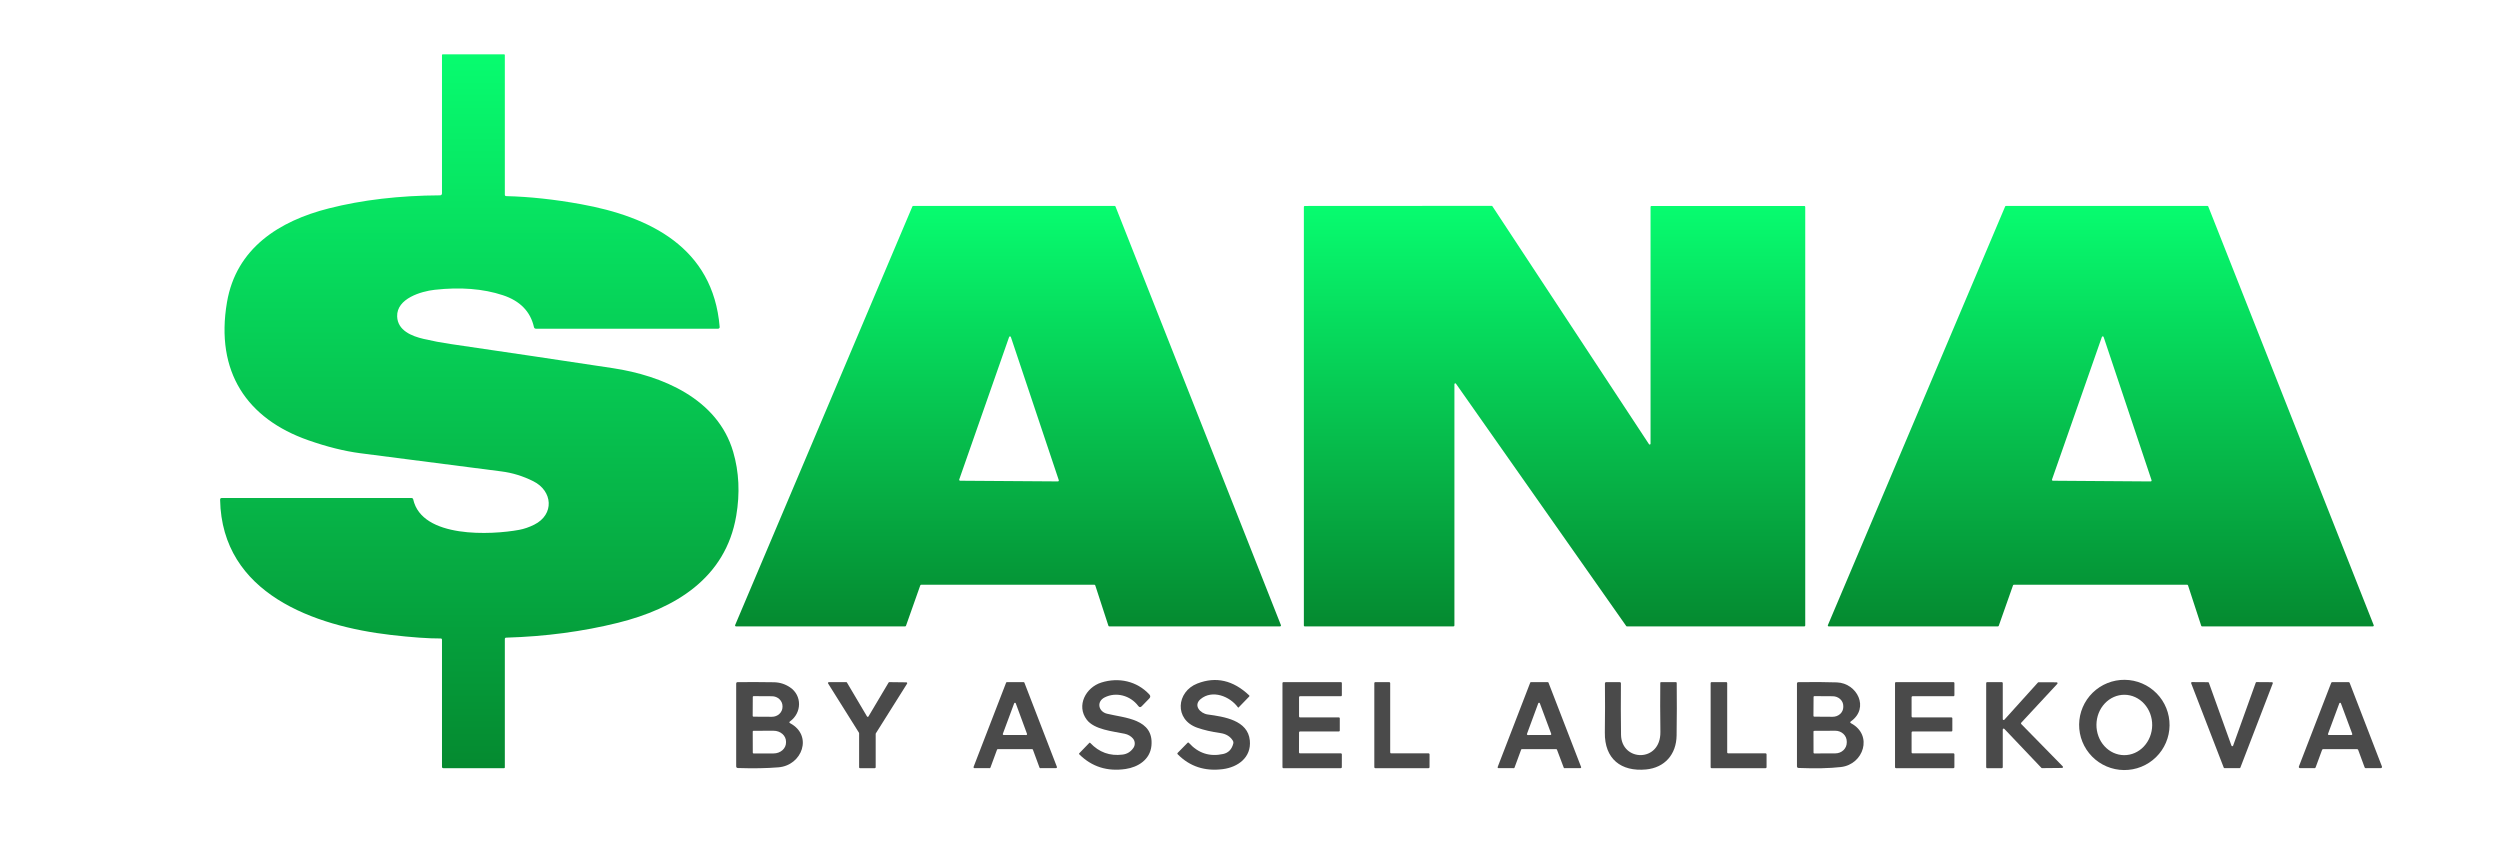
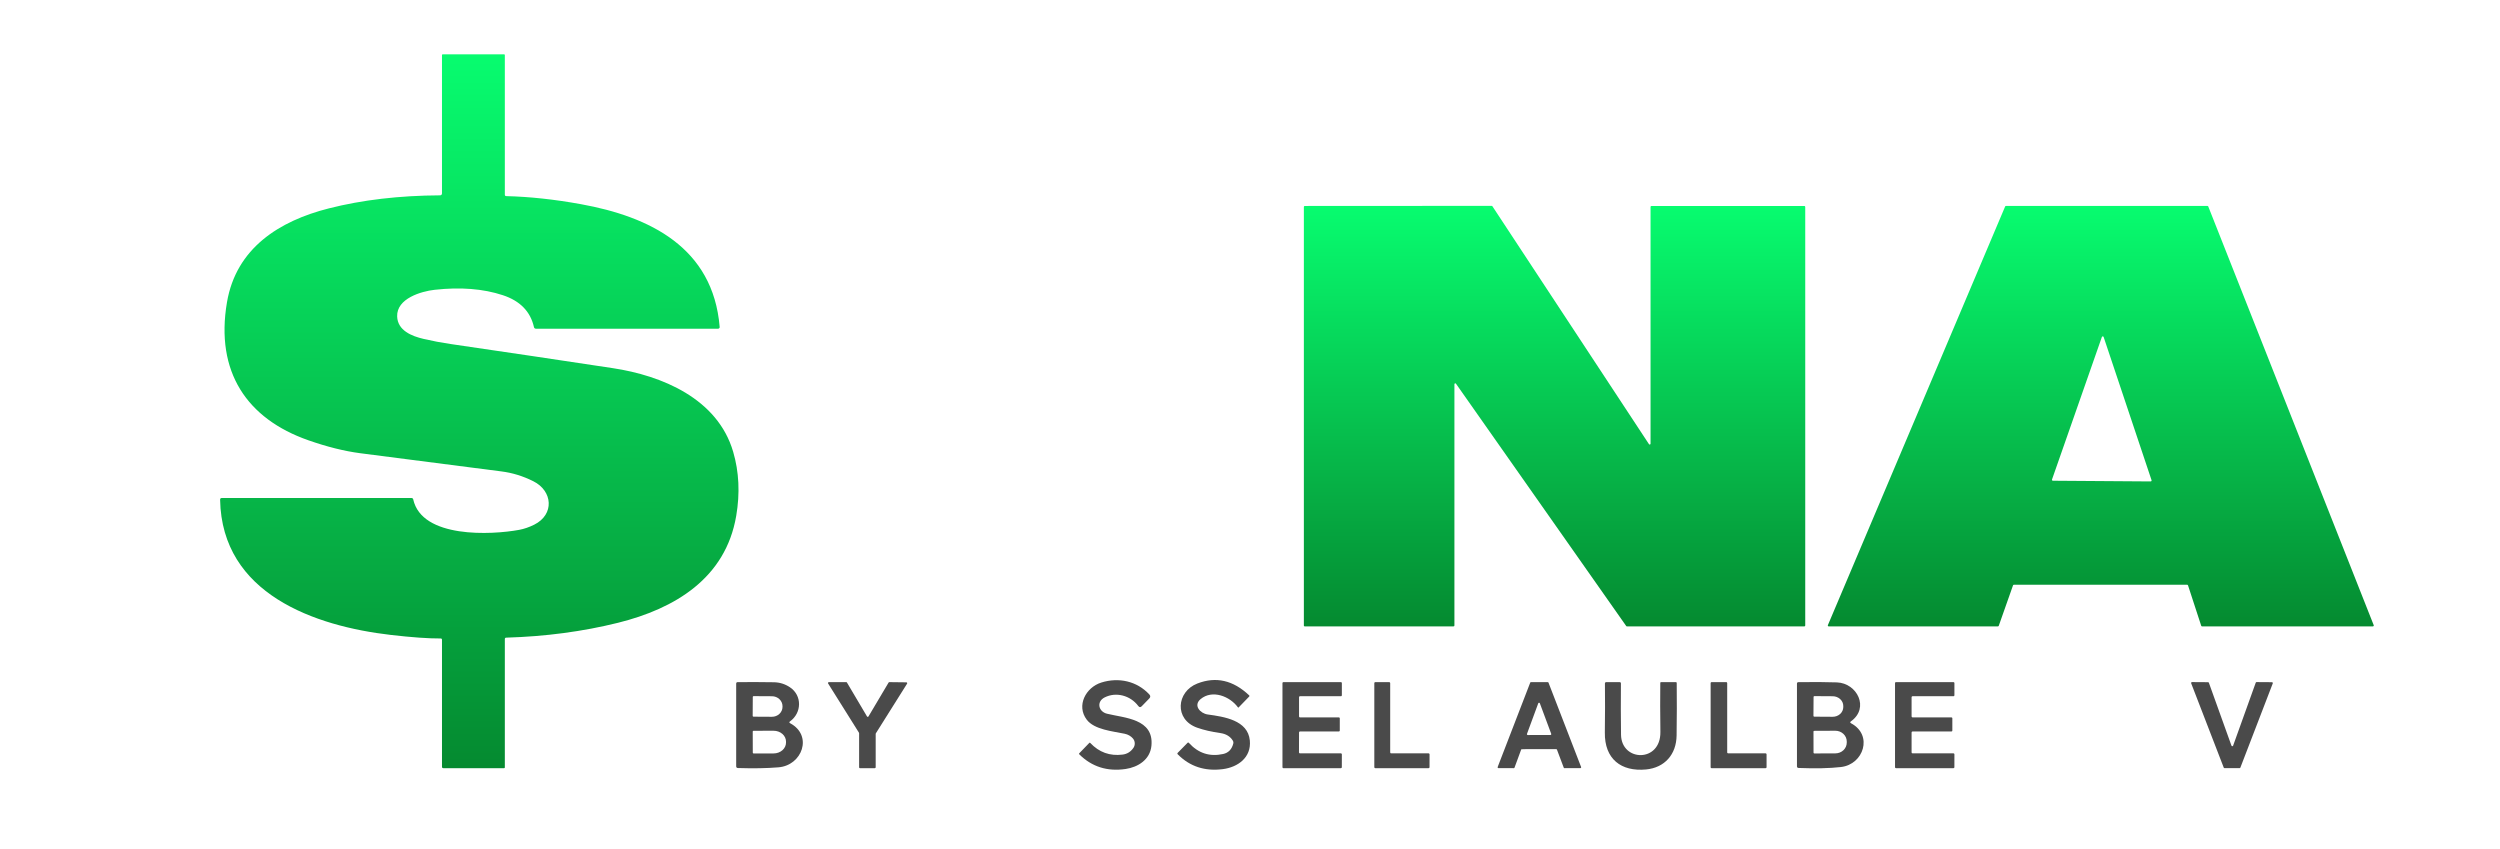
<svg xmlns="http://www.w3.org/2000/svg" width="209" height="71" viewBox="0 0 209 71" fill="none">
  <path d="M42.327 16.396C44.27 16.443 46.347 16.667 48.56 17.068C54.31 18.109 59.615 20.687 60.164 27.331C60.166 27.351 60.164 27.37 60.158 27.388C60.152 27.406 60.143 27.422 60.13 27.436C60.118 27.45 60.103 27.461 60.086 27.469C60.069 27.476 60.051 27.48 60.033 27.48H44.807C44.716 27.48 44.66 27.434 44.638 27.343C44.344 26.041 43.477 25.153 42.036 24.678C40.395 24.137 38.495 23.987 36.336 24.227C35.223 24.352 33.151 24.949 33.202 26.454C33.242 27.636 34.426 28.103 35.41 28.332C36.166 28.508 36.91 28.649 37.643 28.756C42.327 29.44 46.856 30.114 51.232 30.778C55.329 31.398 59.994 33.318 61.294 37.774C61.785 39.453 61.87 41.237 61.548 43.126C60.659 48.353 56.407 50.886 51.661 52.066C48.711 52.797 45.598 53.211 42.322 53.307C42.244 53.308 42.204 53.349 42.204 53.429V64.159C42.204 64.175 42.198 64.19 42.187 64.201C42.177 64.212 42.162 64.219 42.147 64.219H37.066C36.989 64.219 36.95 64.179 36.95 64.101V53.488C36.95 53.414 36.914 53.377 36.842 53.377C35.812 53.382 34.422 53.283 32.671 53.08C26.329 52.347 18.547 49.658 18.401 41.779C18.4 41.682 18.447 41.633 18.542 41.633H34.406C34.438 41.633 34.469 41.644 34.494 41.664C34.519 41.684 34.537 41.712 34.544 41.744C35.267 45.03 41.11 44.721 43.401 44.296C43.815 44.219 44.234 44.075 44.659 43.864C46.37 43.011 46.209 41.043 44.59 40.234C43.726 39.8 42.833 39.525 41.909 39.409C37.93 38.904 33.994 38.397 30.101 37.887C28.778 37.713 27.335 37.352 25.771 36.804C20.66 35.014 17.981 31.101 18.976 25.265C19.745 20.753 23.334 18.474 27.494 17.42C30.283 16.711 33.384 16.347 36.796 16.33C36.837 16.33 36.876 16.313 36.905 16.284C36.934 16.254 36.95 16.214 36.95 16.172V4.6C36.95 4.584 36.956 4.569 36.967 4.558C36.978 4.547 36.993 4.541 37.008 4.541H42.147C42.162 4.541 42.177 4.547 42.187 4.558C42.198 4.569 42.204 4.584 42.204 4.6V16.269C42.204 16.352 42.245 16.395 42.327 16.396Z" fill="url(#paint0_linear_104_569)" />
  <path d="M138.057 17.219H150.847C150.866 17.219 150.884 17.227 150.897 17.241C150.911 17.254 150.918 17.273 150.918 17.292V52.292C150.918 52.312 150.911 52.33 150.897 52.344C150.884 52.358 150.866 52.365 150.847 52.365H136.009C135.998 52.365 135.987 52.362 135.976 52.357C135.966 52.352 135.958 52.344 135.951 52.335L121.718 32.075C121.71 32.062 121.697 32.053 121.683 32.049C121.668 32.044 121.653 32.044 121.639 32.048C121.624 32.053 121.612 32.062 121.603 32.075C121.594 32.087 121.589 32.102 121.589 32.117V52.292C121.589 52.312 121.582 52.33 121.568 52.344C121.555 52.358 121.537 52.365 121.518 52.365H109.075C109.065 52.365 109.056 52.363 109.047 52.36C109.038 52.356 109.031 52.351 109.024 52.344C109.017 52.337 109.012 52.329 109.008 52.32C109.005 52.311 109.003 52.302 109.003 52.292V17.292C109.003 17.273 109.01 17.254 109.024 17.241C109.037 17.227 109.056 17.219 109.075 17.219L124.704 17.21C124.716 17.21 124.728 17.213 124.739 17.218C124.749 17.224 124.758 17.233 124.765 17.243L137.854 37.132C137.863 37.146 137.875 37.156 137.89 37.161C137.905 37.167 137.921 37.167 137.936 37.162C137.951 37.157 137.964 37.148 137.973 37.135C137.982 37.121 137.986 37.106 137.986 37.09V17.292C137.986 17.273 137.993 17.254 138.007 17.241C138.02 17.227 138.038 17.219 138.057 17.219Z" fill="url(#paint1_linear_104_569)" />
-   <path d="M91.491 48.886H77.007C76.991 48.886 76.975 48.891 76.963 48.901C76.95 48.91 76.94 48.923 76.935 48.938L75.741 52.314C75.736 52.329 75.726 52.342 75.713 52.351C75.7 52.36 75.685 52.365 75.669 52.365H61.527C61.514 52.365 61.502 52.362 61.491 52.356C61.48 52.35 61.47 52.341 61.464 52.33C61.457 52.319 61.453 52.307 61.452 52.294C61.45 52.282 61.452 52.269 61.457 52.257L76.274 17.264C76.28 17.25 76.29 17.238 76.303 17.229C76.316 17.221 76.331 17.217 76.346 17.217L93.186 17.215C93.201 17.215 93.216 17.22 93.228 17.229C93.24 17.238 93.25 17.25 93.255 17.264L107.084 52.259C107.089 52.271 107.09 52.284 107.089 52.297C107.087 52.309 107.083 52.321 107.076 52.332C107.069 52.342 107.059 52.351 107.048 52.357C107.037 52.363 107.025 52.366 107.012 52.365H92.736C92.719 52.366 92.703 52.361 92.69 52.351C92.677 52.341 92.667 52.327 92.662 52.311L91.565 48.941C91.56 48.925 91.55 48.911 91.537 48.901C91.523 48.891 91.507 48.886 91.491 48.886ZM80.193 40.081C80.189 40.093 80.188 40.106 80.189 40.118C80.19 40.131 80.195 40.143 80.202 40.154C80.209 40.165 80.218 40.173 80.229 40.179C80.24 40.186 80.252 40.189 80.265 40.189L88.438 40.246C88.451 40.246 88.463 40.243 88.475 40.238C88.486 40.232 88.496 40.224 88.503 40.213C88.511 40.203 88.516 40.191 88.517 40.178C88.519 40.165 88.518 40.152 88.514 40.14L84.51 28.178C84.505 28.162 84.495 28.148 84.481 28.137C84.468 28.127 84.451 28.122 84.435 28.122C84.418 28.122 84.401 28.127 84.388 28.137C84.374 28.148 84.365 28.162 84.36 28.178L80.193 40.081Z" fill="url(#paint2_linear_104_569)" />
  <path d="M168.288 48.936L167.096 52.316C167.091 52.33 167.082 52.343 167.07 52.351C167.058 52.36 167.044 52.365 167.029 52.365H152.875C152.863 52.365 152.852 52.362 152.842 52.356C152.831 52.35 152.823 52.342 152.816 52.332C152.81 52.322 152.806 52.311 152.805 52.299C152.804 52.287 152.806 52.275 152.81 52.264L167.63 17.262C167.635 17.249 167.644 17.237 167.655 17.229C167.667 17.221 167.68 17.217 167.694 17.217H184.544C184.558 17.217 184.572 17.221 184.584 17.229C184.596 17.237 184.605 17.248 184.611 17.262L198.442 52.264C198.446 52.275 198.448 52.287 198.447 52.299C198.446 52.312 198.442 52.323 198.435 52.333C198.428 52.343 198.419 52.351 198.409 52.357C198.398 52.363 198.386 52.365 198.375 52.365H184.089C184.074 52.365 184.059 52.36 184.047 52.351C184.035 52.343 184.026 52.33 184.022 52.316L182.918 48.936C182.913 48.921 182.904 48.909 182.892 48.9C182.88 48.891 182.866 48.886 182.851 48.886H168.355C168.34 48.886 168.326 48.891 168.314 48.9C168.302 48.909 168.293 48.921 168.288 48.936ZM171.549 40.081C171.544 40.093 171.543 40.106 171.544 40.118C171.546 40.131 171.55 40.143 171.557 40.154C171.564 40.164 171.573 40.173 171.584 40.179C171.595 40.185 171.608 40.189 171.62 40.189L179.793 40.248C179.806 40.248 179.818 40.246 179.83 40.24C179.841 40.234 179.851 40.226 179.858 40.215C179.866 40.205 179.871 40.193 179.873 40.18C179.875 40.167 179.874 40.154 179.869 40.142L175.865 28.176C175.86 28.159 175.85 28.145 175.837 28.135C175.823 28.125 175.807 28.119 175.79 28.119C175.773 28.119 175.757 28.125 175.743 28.135C175.73 28.145 175.72 28.159 175.715 28.176L171.549 40.081Z" fill="url(#paint3_linear_104_569)" />
  <path d="M94.755 62.52C94.835 62.403 94.874 62.261 94.865 62.118C94.857 61.975 94.802 61.839 94.708 61.732C94.531 61.531 94.302 61.401 94.02 61.341C93.02 61.133 91.482 60.996 90.854 60.168C89.96 58.991 90.769 57.465 92.08 57.057C93.519 56.609 95.043 56.934 96.085 58.057C96.189 58.17 96.188 58.282 96.08 58.392L95.447 59.043C95.346 59.147 95.251 59.141 95.163 59.024C94.489 58.126 93.293 57.826 92.35 58.303C91.648 58.654 91.824 59.489 92.542 59.666C94.009 60.029 96.477 60.076 96.26 62.346C96.147 63.504 95.143 64.134 94.103 64.287C92.571 64.513 91.279 64.105 90.226 63.06C90.198 63.032 90.198 63.004 90.226 62.975L91.067 62.105C91.093 62.078 91.118 62.079 91.143 62.107C91.882 62.892 92.782 63.218 93.842 63.084C94.227 63.037 94.531 62.849 94.755 62.52Z" fill="#4A4A4A" />
  <path d="M100.371 58.444C99.733 58.98 100.343 59.642 100.962 59.73C102.331 59.918 104.322 60.204 104.486 61.902C104.624 63.329 103.484 64.136 102.237 64.299C100.725 64.495 99.463 64.08 98.451 63.053C98.444 63.046 98.439 63.037 98.435 63.028C98.431 63.018 98.429 63.008 98.429 62.998C98.429 62.987 98.431 62.977 98.435 62.968C98.439 62.958 98.444 62.95 98.451 62.942L99.274 62.105C99.315 62.062 99.356 62.064 99.396 62.11C100.177 62.971 101.13 63.28 102.255 63.034C102.698 62.937 102.982 62.642 103.105 62.15C103.125 62.071 103.113 61.996 103.07 61.926C102.852 61.566 102.498 61.351 102.01 61.282C101.29 61.181 100.651 61.033 100.093 60.838C98.147 60.159 98.347 57.824 100.098 57.142C101.653 56.536 103.098 56.867 104.433 58.135C104.464 58.165 104.464 58.196 104.435 58.227L103.544 59.147C103.527 59.163 103.511 59.161 103.497 59.142C102.807 58.192 101.338 57.637 100.371 58.444Z" fill="#4A4A4A" />
-   <path d="M181.375 60.645C181.365 61.645 180.957 62.6 180.241 63.3C179.524 64 178.559 64.387 177.556 64.376C176.554 64.365 175.596 63.958 174.895 63.243C174.193 62.528 173.804 61.565 173.815 60.564C173.825 59.564 174.233 58.609 174.949 57.909C175.665 57.21 176.631 56.822 177.634 56.833C178.636 56.844 179.594 57.252 180.295 57.967C180.997 58.681 181.385 59.645 181.375 60.645ZM177.571 63.131C178.189 63.136 178.784 62.876 179.225 62.406C179.666 61.937 179.917 61.297 179.923 60.628C179.926 60.296 179.868 59.968 179.754 59.66C179.639 59.353 179.47 59.074 179.255 58.837C179.041 58.601 178.786 58.413 178.504 58.283C178.223 58.154 177.92 58.086 177.614 58.083C176.996 58.078 176.401 58.338 175.96 58.808C175.519 59.277 175.268 59.917 175.263 60.586C175.26 60.918 175.317 61.246 175.432 61.554C175.546 61.861 175.715 62.141 175.93 62.377C176.144 62.613 176.399 62.801 176.681 62.931C176.963 63.06 177.265 63.128 177.571 63.131Z" fill="#4A4A4A" />
  <path d="M66.058 60.463C67.979 61.494 67.062 63.985 65.085 64.148C64.105 64.23 62.971 64.249 61.686 64.207C61.592 64.202 61.545 64.152 61.545 64.056V57.154C61.545 57.069 61.587 57.026 61.67 57.026C62.715 57.017 63.724 57.02 64.697 57.036C65.185 57.044 65.635 57.185 66.046 57.461C67.069 58.147 67.034 59.595 66.048 60.305C65.967 60.364 65.97 60.416 66.058 60.463ZM62.933 58.26L62.924 59.85C62.924 59.867 62.93 59.883 62.942 59.895C62.954 59.907 62.969 59.914 62.986 59.914L64.531 59.923C64.647 59.924 64.762 59.903 64.869 59.862C64.976 59.821 65.074 59.76 65.156 59.683C65.239 59.607 65.304 59.516 65.349 59.415C65.394 59.315 65.417 59.207 65.418 59.098V59.041C65.419 58.821 65.327 58.609 65.162 58.453C64.998 58.296 64.774 58.207 64.54 58.206L62.995 58.197C62.979 58.197 62.963 58.203 62.951 58.215C62.939 58.227 62.933 58.243 62.933 58.26ZM62.928 61.159L62.933 62.924C62.933 62.941 62.94 62.958 62.952 62.97C62.964 62.983 62.98 62.99 62.998 62.99L64.679 62.987C64.953 62.987 65.216 62.89 65.41 62.719C65.603 62.549 65.712 62.318 65.711 62.077V61.996C65.711 61.877 65.684 61.759 65.632 61.649C65.579 61.539 65.503 61.439 65.406 61.355C65.31 61.271 65.196 61.204 65.07 61.159C64.945 61.114 64.81 61.09 64.674 61.091L62.993 61.093C62.976 61.093 62.959 61.1 62.947 61.112C62.935 61.125 62.928 61.142 62.928 61.159Z" fill="#4A4A4A" />
  <path d="M72.605 59.895L74.286 57.062C74.292 57.051 74.301 57.042 74.312 57.036C74.323 57.029 74.336 57.026 74.348 57.026L75.771 57.043C75.784 57.043 75.796 57.047 75.807 57.053C75.819 57.06 75.828 57.07 75.834 57.081C75.84 57.093 75.843 57.106 75.842 57.119C75.842 57.132 75.838 57.145 75.831 57.156L73.219 61.31C73.211 61.322 73.207 61.336 73.207 61.35V64.145C73.207 64.165 73.2 64.183 73.186 64.197C73.173 64.211 73.155 64.219 73.136 64.219H71.893C71.884 64.219 71.874 64.217 71.866 64.213C71.857 64.209 71.849 64.204 71.843 64.197C71.836 64.19 71.831 64.182 71.827 64.173C71.823 64.165 71.822 64.155 71.822 64.145V61.296C71.822 61.282 71.818 61.268 71.81 61.256L69.231 57.142C69.223 57.131 69.219 57.118 69.219 57.105C69.218 57.092 69.221 57.079 69.227 57.067C69.234 57.056 69.243 57.046 69.254 57.039C69.265 57.032 69.278 57.029 69.29 57.029L70.743 57.024C70.756 57.024 70.768 57.027 70.779 57.033C70.79 57.04 70.799 57.049 70.805 57.06L72.482 59.895C72.489 59.906 72.498 59.914 72.508 59.921C72.519 59.927 72.531 59.93 72.543 59.93C72.556 59.93 72.568 59.927 72.578 59.921C72.589 59.914 72.598 59.906 72.605 59.895Z" fill="#4A4A4A" />
-   <path d="M86.281 62.626H83.422C83.406 62.626 83.391 62.631 83.379 62.64C83.366 62.649 83.356 62.661 83.35 62.676L82.801 64.169C82.795 64.184 82.785 64.196 82.772 64.205C82.76 64.214 82.745 64.219 82.729 64.219L81.461 64.216C81.449 64.216 81.437 64.213 81.426 64.207C81.415 64.201 81.406 64.192 81.4 64.181C81.393 64.171 81.388 64.159 81.387 64.147C81.386 64.134 81.388 64.122 81.392 64.11L84.11 57.074C84.116 57.059 84.125 57.047 84.137 57.038C84.15 57.029 84.164 57.025 84.179 57.024H85.572C85.587 57.025 85.602 57.029 85.614 57.038C85.626 57.047 85.636 57.059 85.641 57.074L88.357 64.108C88.362 64.119 88.363 64.132 88.362 64.144C88.361 64.157 88.356 64.169 88.35 64.179C88.343 64.19 88.334 64.198 88.323 64.204C88.312 64.21 88.3 64.213 88.288 64.214L86.974 64.219C86.958 64.219 86.943 64.214 86.93 64.205C86.918 64.196 86.908 64.184 86.902 64.169L86.353 62.676C86.347 62.661 86.337 62.649 86.324 62.64C86.311 62.631 86.296 62.626 86.281 62.626ZM83.838 61.346C83.834 61.357 83.832 61.368 83.834 61.38C83.835 61.392 83.839 61.403 83.846 61.413C83.852 61.423 83.861 61.431 83.871 61.436C83.882 61.442 83.893 61.445 83.905 61.445L85.789 61.449C85.801 61.45 85.812 61.447 85.823 61.442C85.834 61.436 85.843 61.428 85.85 61.419C85.856 61.409 85.861 61.398 85.862 61.386C85.864 61.374 85.862 61.361 85.858 61.35L84.918 58.798C84.913 58.784 84.904 58.772 84.892 58.764C84.88 58.755 84.866 58.751 84.851 58.751C84.837 58.751 84.823 58.755 84.811 58.764C84.799 58.772 84.79 58.784 84.784 58.798L83.838 61.346Z" fill="#4A4A4A" />
  <path d="M108.6 61.228L108.595 62.905C108.595 62.925 108.603 62.944 108.617 62.958C108.63 62.972 108.649 62.98 108.669 62.98H112.105C112.125 62.98 112.144 62.988 112.157 63.002C112.171 63.016 112.179 63.036 112.179 63.056L112.177 64.143C112.177 64.163 112.169 64.182 112.155 64.196C112.141 64.211 112.122 64.219 112.103 64.219H107.288C107.268 64.219 107.249 64.211 107.236 64.196C107.222 64.182 107.214 64.163 107.214 64.143V57.1C107.214 57.08 107.222 57.06 107.236 57.046C107.249 57.032 107.268 57.024 107.288 57.024H112.105C112.125 57.024 112.144 57.032 112.157 57.046C112.171 57.06 112.179 57.08 112.179 57.1V58.128C112.179 58.148 112.171 58.167 112.157 58.181C112.144 58.196 112.125 58.204 112.105 58.204H108.673C108.654 58.204 108.635 58.212 108.621 58.226C108.607 58.24 108.6 58.259 108.6 58.279V59.897C108.6 59.917 108.607 59.936 108.621 59.951C108.635 59.965 108.654 59.973 108.673 59.973H111.932C111.952 59.973 111.97 59.981 111.984 59.995C111.998 60.009 112.006 60.028 112.006 60.048V61.077C112.006 61.097 111.998 61.116 111.984 61.13C111.97 61.144 111.952 61.152 111.932 61.152H108.673C108.654 61.152 108.635 61.16 108.621 61.174C108.607 61.188 108.6 61.208 108.6 61.228Z" fill="#4A4A4A" />
  <path d="M116.297 62.98H119.435C119.455 62.98 119.475 62.988 119.489 63.003C119.503 63.017 119.511 63.037 119.511 63.058L119.509 64.141C119.509 64.161 119.501 64.181 119.487 64.196C119.472 64.21 119.453 64.219 119.433 64.219H114.969C114.949 64.219 114.929 64.21 114.915 64.196C114.901 64.181 114.893 64.161 114.893 64.141V57.102C114.893 57.081 114.901 57.062 114.915 57.047C114.929 57.032 114.949 57.024 114.969 57.024L116.144 57.026C116.164 57.026 116.184 57.035 116.198 57.049C116.212 57.064 116.22 57.084 116.22 57.104V62.902C116.22 62.923 116.229 62.943 116.243 62.957C116.257 62.972 116.276 62.98 116.297 62.98Z" fill="#4A4A4A" />
-   <path d="M130.097 62.626H127.231C127.217 62.626 127.204 62.63 127.192 62.639C127.181 62.647 127.172 62.658 127.167 62.671L126.615 64.171C126.61 64.185 126.601 64.197 126.59 64.205C126.578 64.214 126.564 64.218 126.55 64.219L125.271 64.216C125.259 64.216 125.248 64.213 125.238 64.208C125.228 64.203 125.22 64.195 125.213 64.185C125.207 64.176 125.203 64.165 125.202 64.153C125.2 64.142 125.202 64.13 125.206 64.12L127.926 57.069C127.932 57.056 127.94 57.044 127.952 57.036C127.964 57.028 127.977 57.024 127.991 57.024L129.393 57.026C129.406 57.027 129.42 57.031 129.431 57.039C129.442 57.047 129.45 57.059 129.455 57.071L132.18 64.12C132.185 64.13 132.186 64.142 132.185 64.153C132.183 64.165 132.179 64.176 132.173 64.185C132.167 64.195 132.158 64.203 132.148 64.208C132.138 64.213 132.127 64.216 132.116 64.216L130.792 64.219C130.778 64.219 130.765 64.214 130.753 64.206C130.742 64.198 130.733 64.187 130.728 64.174L130.162 62.671C130.157 62.658 130.148 62.647 130.136 62.639C130.125 62.63 130.111 62.626 130.097 62.626ZM127.656 61.35C127.652 61.361 127.651 61.374 127.652 61.386C127.654 61.398 127.658 61.409 127.665 61.419C127.672 61.428 127.681 61.436 127.691 61.442C127.702 61.447 127.714 61.45 127.726 61.449L129.615 61.447C129.626 61.447 129.638 61.444 129.648 61.439C129.658 61.433 129.667 61.425 129.674 61.415C129.68 61.406 129.684 61.394 129.686 61.383C129.687 61.371 129.686 61.359 129.682 61.348L128.732 58.796C128.727 58.782 128.718 58.77 128.706 58.761C128.694 58.753 128.68 58.748 128.665 58.748C128.651 58.748 128.637 58.753 128.625 58.761C128.613 58.77 128.604 58.782 128.598 58.796L127.656 61.35Z" fill="#4A4A4A" />
+   <path d="M130.097 62.626C127.217 62.626 127.204 62.63 127.192 62.639C127.181 62.647 127.172 62.658 127.167 62.671L126.615 64.171C126.61 64.185 126.601 64.197 126.59 64.205C126.578 64.214 126.564 64.218 126.55 64.219L125.271 64.216C125.259 64.216 125.248 64.213 125.238 64.208C125.228 64.203 125.22 64.195 125.213 64.185C125.207 64.176 125.203 64.165 125.202 64.153C125.2 64.142 125.202 64.13 125.206 64.12L127.926 57.069C127.932 57.056 127.94 57.044 127.952 57.036C127.964 57.028 127.977 57.024 127.991 57.024L129.393 57.026C129.406 57.027 129.42 57.031 129.431 57.039C129.442 57.047 129.45 57.059 129.455 57.071L132.18 64.12C132.185 64.13 132.186 64.142 132.185 64.153C132.183 64.165 132.179 64.176 132.173 64.185C132.167 64.195 132.158 64.203 132.148 64.208C132.138 64.213 132.127 64.216 132.116 64.216L130.792 64.219C130.778 64.219 130.765 64.214 130.753 64.206C130.742 64.198 130.733 64.187 130.728 64.174L130.162 62.671C130.157 62.658 130.148 62.647 130.136 62.639C130.125 62.63 130.111 62.626 130.097 62.626ZM127.656 61.35C127.652 61.361 127.651 61.374 127.652 61.386C127.654 61.398 127.658 61.409 127.665 61.419C127.672 61.428 127.681 61.436 127.691 61.442C127.702 61.447 127.714 61.45 127.726 61.449L129.615 61.447C129.626 61.447 129.638 61.444 129.648 61.439C129.658 61.433 129.667 61.425 129.674 61.415C129.68 61.406 129.684 61.394 129.686 61.383C129.687 61.371 129.686 61.359 129.682 61.348L128.732 58.796C128.727 58.782 128.718 58.77 128.706 58.761C128.694 58.753 128.68 58.748 128.665 58.748C128.651 58.748 128.637 58.753 128.625 58.761C128.613 58.77 128.604 58.782 128.598 58.796L127.656 61.35Z" fill="#4A4A4A" />
  <path d="M135.518 61.421C135.548 63.693 138.843 63.773 138.809 61.19C138.789 59.694 138.786 58.328 138.8 57.09C138.801 57.046 138.823 57.024 138.867 57.024L140.107 57.026C140.151 57.026 140.174 57.049 140.174 57.095C140.189 58.524 140.186 59.988 140.164 61.485C140.144 63.065 139.174 64.176 137.61 64.327C135.525 64.525 134.132 63.45 134.165 61.235C134.185 59.779 134.187 58.411 134.172 57.133C134.172 57.104 134.183 57.076 134.203 57.056C134.223 57.036 134.25 57.024 134.278 57.024L135.398 57.026C135.472 57.026 135.509 57.063 135.509 57.137C135.496 58.551 135.499 59.979 135.518 61.421Z" fill="#4A4A4A" />
  <path d="M144.471 62.98H147.609C147.629 62.98 147.649 62.988 147.663 63.003C147.677 63.017 147.685 63.037 147.685 63.058V64.141C147.685 64.161 147.677 64.181 147.663 64.196C147.649 64.21 147.629 64.219 147.609 64.219H143.085C143.075 64.219 143.065 64.216 143.056 64.213C143.047 64.209 143.038 64.203 143.031 64.196C143.024 64.189 143.018 64.18 143.015 64.171C143.011 64.161 143.009 64.151 143.009 64.141V57.104C143.009 57.094 143.011 57.084 143.015 57.075C143.018 57.065 143.024 57.057 143.031 57.049C143.038 57.042 143.047 57.036 143.056 57.032C143.065 57.029 143.075 57.026 143.085 57.026L144.318 57.024C144.338 57.024 144.358 57.032 144.372 57.047C144.386 57.062 144.394 57.081 144.394 57.102V62.902C144.394 62.923 144.402 62.943 144.417 62.957C144.431 62.972 144.45 62.98 144.471 62.98Z" fill="#4A4A4A" />
  <path d="M154.752 60.468C156.604 61.456 155.8 63.909 153.9 64.124C152.939 64.233 151.76 64.258 150.362 64.202C150.271 64.197 150.226 64.148 150.226 64.056V57.154C150.226 57.072 150.266 57.03 150.348 57.029C151.546 57.01 152.617 57.016 153.56 57.048C155.26 57.106 156.302 59.189 154.743 60.3C154.655 60.362 154.658 60.417 154.752 60.468ZM151.614 58.26L151.604 59.85C151.604 59.867 151.611 59.883 151.623 59.895C151.634 59.907 151.65 59.913 151.667 59.913L153.207 59.923C153.324 59.924 153.439 59.903 153.547 59.863C153.655 59.823 153.753 59.764 153.836 59.689C153.918 59.614 153.984 59.525 154.029 59.426C154.074 59.328 154.098 59.223 154.098 59.116V59.022C154.1 58.807 154.007 58.6 153.842 58.447C153.676 58.294 153.451 58.207 153.216 58.206L151.676 58.196C151.659 58.196 151.643 58.203 151.632 58.215C151.62 58.227 151.614 58.243 151.614 58.26ZM151.607 61.164L151.611 62.923C151.611 62.941 151.618 62.958 151.63 62.97C151.642 62.982 151.659 62.989 151.676 62.989L153.438 62.982C153.691 62.982 153.933 62.886 154.112 62.717C154.29 62.547 154.39 62.318 154.389 62.079V61.989C154.389 61.871 154.364 61.754 154.316 61.645C154.268 61.535 154.197 61.436 154.109 61.353C154.02 61.269 153.914 61.203 153.799 61.158C153.683 61.113 153.559 61.09 153.433 61.09L151.671 61.098C151.663 61.098 151.654 61.099 151.647 61.103C151.639 61.106 151.632 61.111 151.626 61.117C151.62 61.123 151.615 61.13 151.612 61.138C151.608 61.146 151.607 61.155 151.607 61.164Z" fill="#4A4A4A" />
  <path d="M159.809 58.279V59.897C159.809 59.917 159.817 59.936 159.831 59.951C159.845 59.965 159.864 59.973 159.883 59.973H163.142C163.162 59.973 163.18 59.981 163.194 59.995C163.208 60.009 163.216 60.028 163.216 60.048V61.077C163.216 61.097 163.208 61.116 163.194 61.13C163.18 61.144 163.162 61.152 163.142 61.152H159.883C159.864 61.152 159.845 61.16 159.831 61.174C159.817 61.188 159.809 61.208 159.809 61.228V62.905C159.809 62.925 159.817 62.944 159.831 62.958C159.845 62.972 159.864 62.98 159.883 62.98H163.315C163.335 62.98 163.354 62.988 163.367 63.002C163.381 63.016 163.389 63.036 163.389 63.056L163.387 64.143C163.387 64.163 163.379 64.182 163.365 64.196C163.351 64.211 163.332 64.219 163.313 64.219H158.498C158.478 64.219 158.459 64.211 158.445 64.196C158.432 64.182 158.424 64.163 158.424 64.143V57.1C158.424 57.08 158.432 57.06 158.445 57.046C158.459 57.032 158.478 57.024 158.498 57.024H163.315C163.335 57.024 163.354 57.032 163.367 57.046C163.381 57.06 163.389 57.08 163.389 57.1V58.128C163.389 58.148 163.381 58.167 163.367 58.181C163.354 58.196 163.335 58.204 163.315 58.204H159.883C159.864 58.204 159.845 58.212 159.831 58.226C159.817 58.24 159.809 58.259 159.809 58.279Z" fill="#4A4A4A" />
-   <path d="M167.354 64.219H166.121C166.101 64.219 166.082 64.21 166.067 64.196C166.053 64.181 166.045 64.161 166.045 64.141V57.102C166.045 57.081 166.053 57.062 166.067 57.047C166.082 57.032 166.101 57.024 166.121 57.024H167.354C167.375 57.024 167.394 57.032 167.408 57.047C167.423 57.062 167.431 57.081 167.431 57.102V60.119C167.431 60.134 167.436 60.149 167.444 60.162C167.453 60.175 167.465 60.184 167.479 60.19C167.493 60.196 167.509 60.197 167.524 60.193C167.538 60.19 167.552 60.182 167.562 60.171L170.368 57.062C170.375 57.054 170.384 57.047 170.394 57.043C170.404 57.038 170.415 57.036 170.426 57.036L171.936 57.041C171.951 57.041 171.965 57.046 171.978 57.054C171.99 57.063 172 57.075 172.005 57.089C172.011 57.103 172.012 57.118 172.009 57.133C172.007 57.148 172 57.162 171.989 57.173L168.973 60.421C168.96 60.436 168.952 60.455 168.953 60.476C168.953 60.496 168.961 60.515 168.976 60.529L172.442 64.065C172.453 64.076 172.461 64.09 172.464 64.105C172.467 64.121 172.466 64.136 172.46 64.151C172.455 64.165 172.445 64.178 172.432 64.187C172.419 64.195 172.404 64.2 172.389 64.2L170.717 64.216C170.706 64.216 170.696 64.214 170.687 64.21C170.677 64.206 170.669 64.2 170.661 64.193L167.562 60.933C167.552 60.921 167.538 60.913 167.523 60.91C167.508 60.907 167.492 60.908 167.478 60.914C167.464 60.92 167.452 60.93 167.443 60.943C167.435 60.956 167.43 60.971 167.431 60.987V64.141C167.431 64.161 167.423 64.181 167.408 64.196C167.394 64.21 167.375 64.219 167.354 64.219Z" fill="#4A4A4A" />
  <path d="M188.649 57.022L189.933 57.031C189.945 57.031 189.957 57.034 189.968 57.04C189.978 57.045 189.987 57.053 189.994 57.063C190.001 57.073 190.005 57.085 190.007 57.097C190.008 57.109 190.007 57.121 190.003 57.133L187.296 64.171C187.291 64.185 187.281 64.197 187.269 64.206C187.256 64.214 187.242 64.219 187.227 64.218H185.973C185.958 64.219 185.943 64.214 185.931 64.206C185.919 64.197 185.909 64.185 185.904 64.171L183.183 57.126C183.179 57.114 183.177 57.102 183.178 57.089C183.179 57.077 183.184 57.065 183.191 57.055C183.197 57.044 183.207 57.036 183.217 57.03C183.228 57.025 183.24 57.022 183.252 57.022L184.594 57.031C184.609 57.031 184.624 57.036 184.636 57.045C184.649 57.054 184.658 57.066 184.663 57.081L186.55 62.336C186.555 62.351 186.565 62.363 186.577 62.372C186.59 62.381 186.604 62.385 186.62 62.385C186.635 62.385 186.649 62.381 186.662 62.372C186.674 62.363 186.684 62.351 186.689 62.336L188.58 57.071C188.585 57.057 188.595 57.044 188.607 57.035C188.62 57.026 188.634 57.022 188.649 57.022Z" fill="#4A4A4A" />
-   <path d="M194.125 62.692L193.587 64.153C193.58 64.172 193.567 64.189 193.55 64.201C193.533 64.213 193.513 64.219 193.493 64.219L192.28 64.216C192.264 64.216 192.248 64.212 192.234 64.204C192.219 64.197 192.207 64.185 192.198 64.172C192.189 64.158 192.183 64.142 192.181 64.126C192.179 64.109 192.182 64.092 192.188 64.077L194.887 57.088C194.895 57.069 194.908 57.053 194.924 57.041C194.941 57.03 194.96 57.024 194.98 57.024H196.34C196.36 57.024 196.379 57.03 196.396 57.041C196.412 57.053 196.425 57.069 196.432 57.088L199.13 64.077C199.136 64.092 199.138 64.109 199.136 64.126C199.135 64.142 199.129 64.158 199.12 64.172C199.111 64.185 199.098 64.197 199.084 64.204C199.07 64.212 199.054 64.216 199.037 64.216L197.777 64.219C197.756 64.219 197.736 64.213 197.719 64.201C197.702 64.189 197.689 64.172 197.682 64.153L197.144 62.692C197.137 62.673 197.124 62.656 197.107 62.644C197.09 62.632 197.07 62.626 197.049 62.626H194.22C194.2 62.626 194.179 62.632 194.162 62.644C194.145 62.656 194.133 62.673 194.125 62.692ZM196.58 61.447C196.592 61.447 196.603 61.444 196.614 61.439C196.624 61.433 196.633 61.425 196.639 61.415C196.646 61.406 196.65 61.394 196.651 61.383C196.653 61.371 196.651 61.359 196.647 61.348L195.7 58.798C195.695 58.784 195.686 58.772 195.674 58.764C195.662 58.755 195.648 58.751 195.633 58.751C195.619 58.751 195.605 58.755 195.593 58.764C195.581 58.772 195.572 58.784 195.566 58.798L194.622 61.348C194.618 61.359 194.616 61.371 194.618 61.383C194.619 61.394 194.623 61.406 194.63 61.415C194.637 61.425 194.645 61.433 194.656 61.439C194.666 61.444 194.677 61.447 194.689 61.447H196.58Z" fill="#4A4A4A" />
  <defs>
    <linearGradient id="paint0_linear_104_569" x1="40.07" y1="4.541" x2="40.07" y2="64.219" gradientUnits="userSpaceOnUse">
      <stop stop-color="#07FC6F" />
      <stop offset="1" stop-color="#058A30" />
    </linearGradient>
    <linearGradient id="paint1_linear_104_569" x1="129.961" y1="17.21" x2="129.961" y2="52.365" gradientUnits="userSpaceOnUse">
      <stop stop-color="#07FC6F" />
      <stop offset="1" stop-color="#058A30" />
    </linearGradient>
    <linearGradient id="paint2_linear_104_569" x1="84.27" y1="17.215" x2="84.27" y2="52.365" gradientUnits="userSpaceOnUse">
      <stop stop-color="#07FC6F" />
      <stop offset="1" stop-color="#058A30" />
    </linearGradient>
    <linearGradient id="paint3_linear_104_569" x1="175.626" y1="17.217" x2="175.626" y2="52.365" gradientUnits="userSpaceOnUse">
      <stop stop-color="#07FC6F" />
      <stop offset="1" stop-color="#058A30" />
    </linearGradient>
  </defs>
</svg>